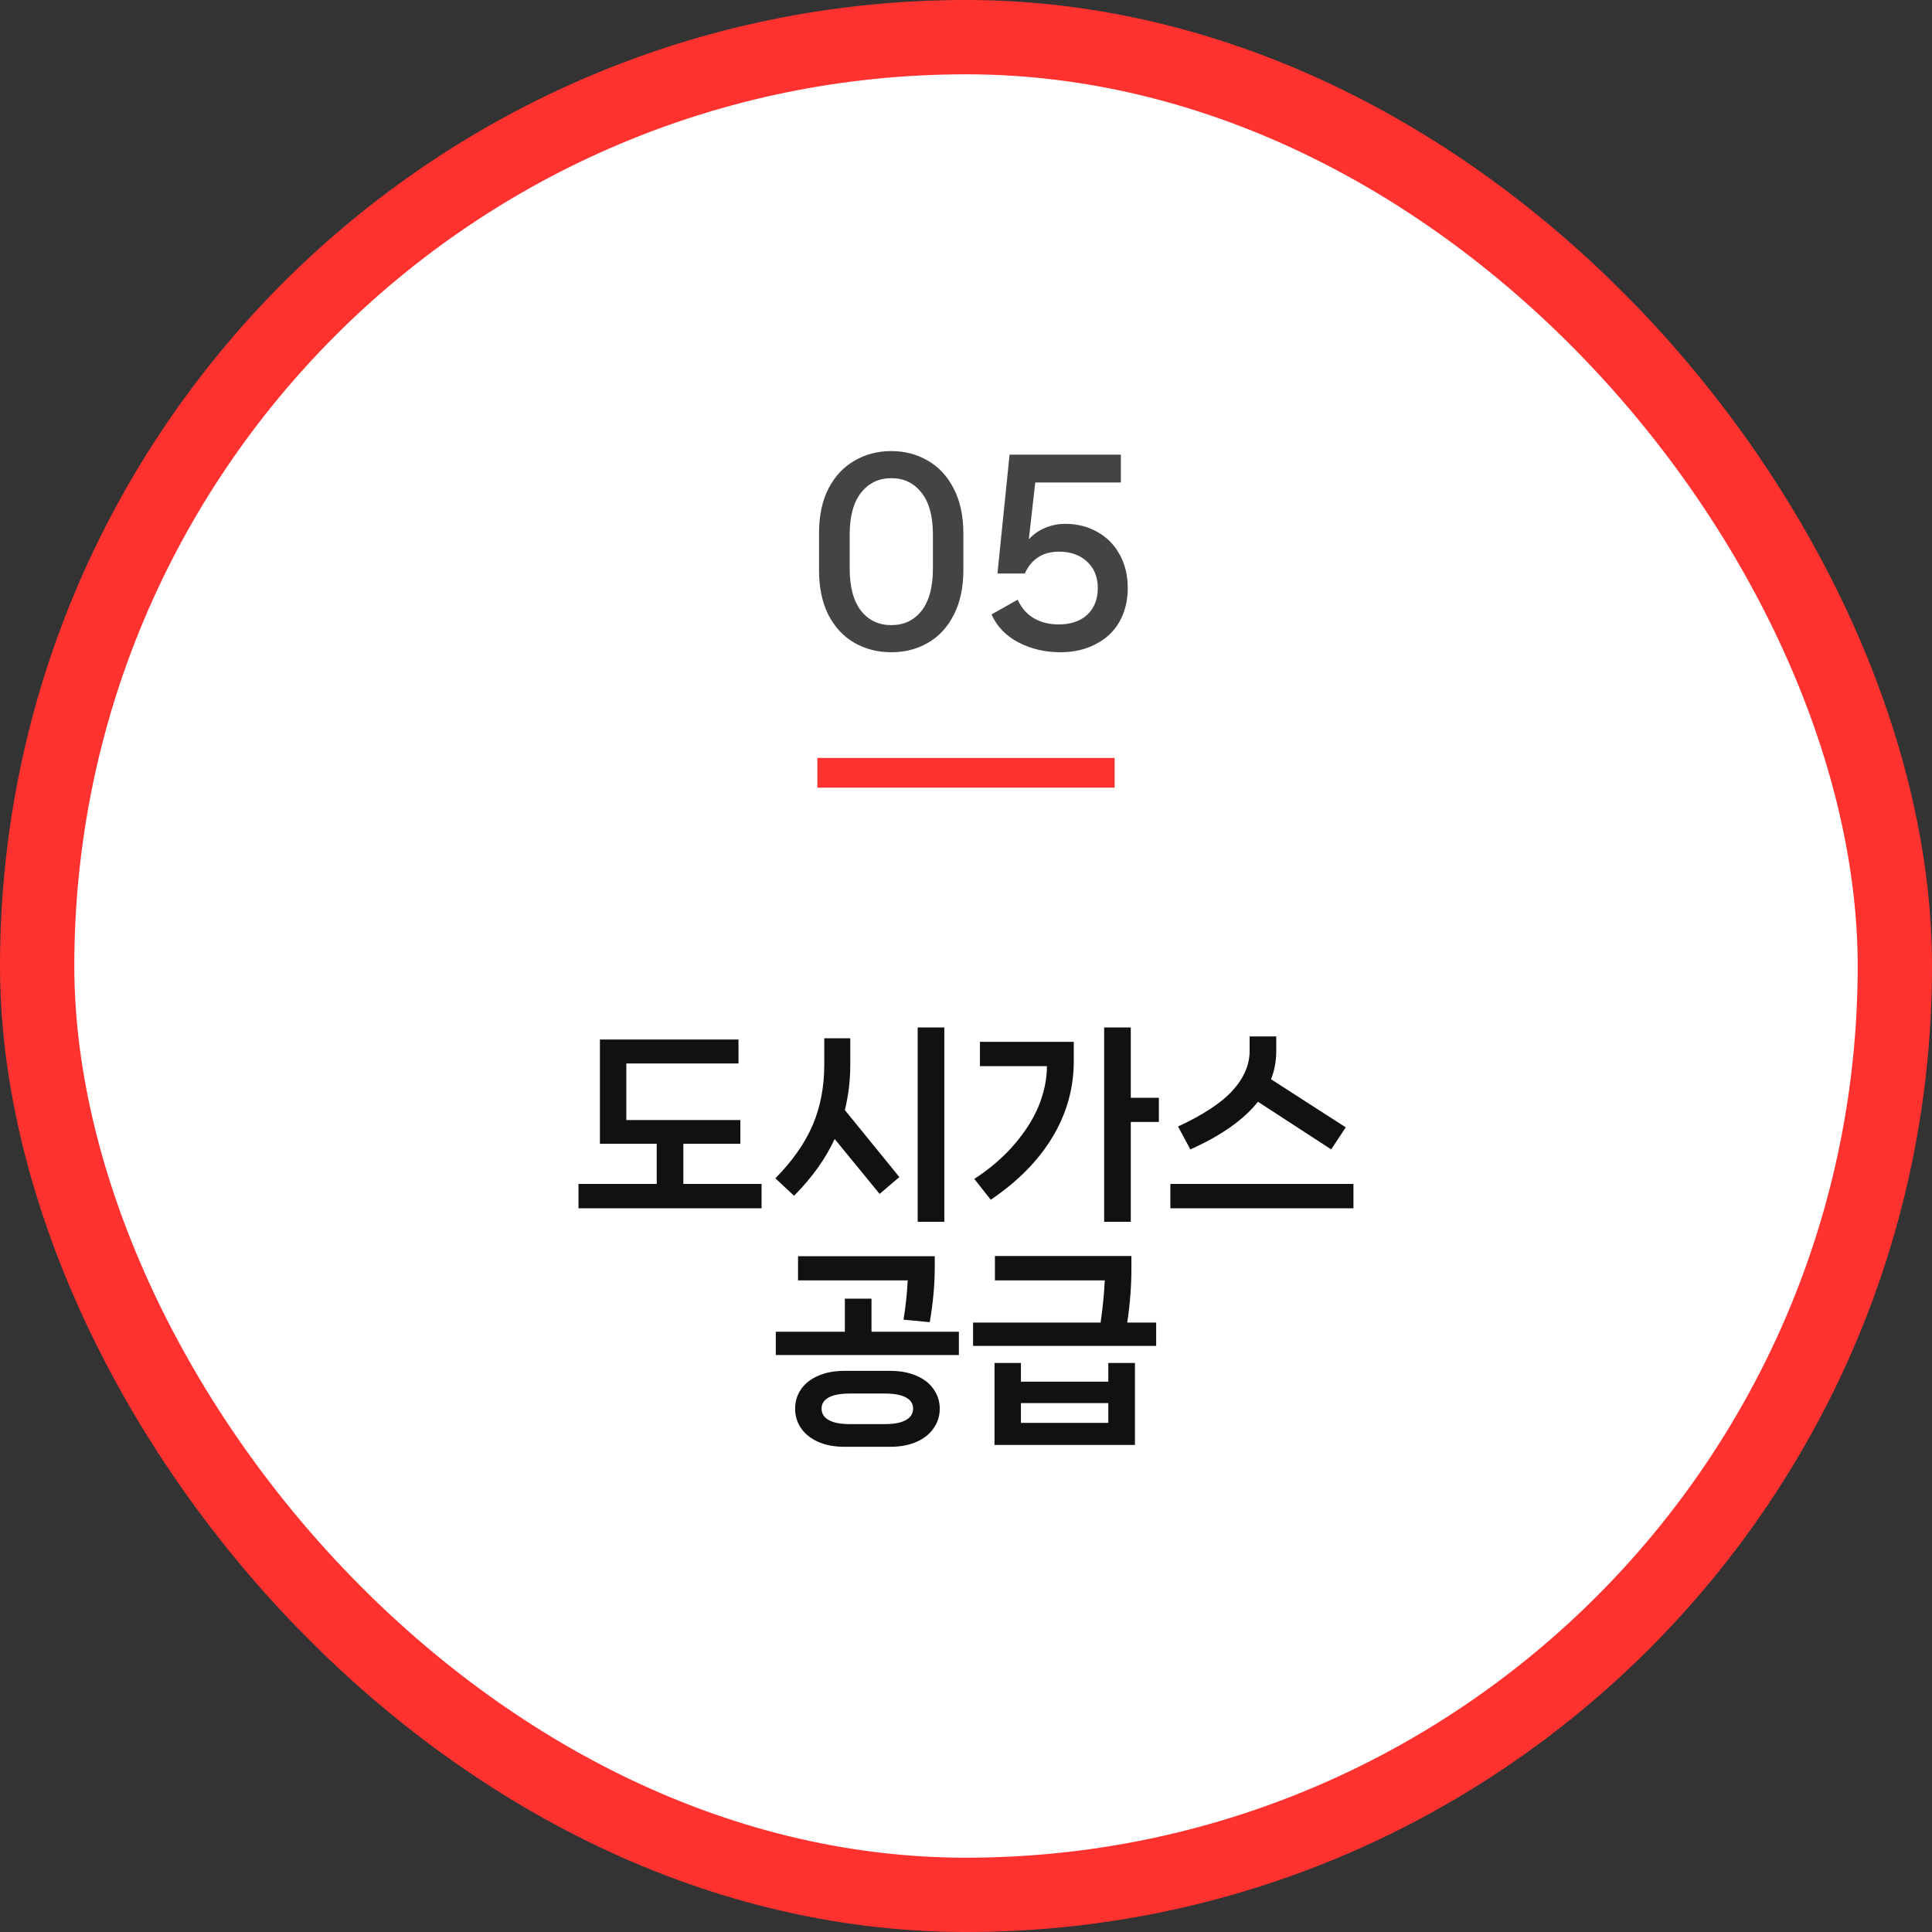
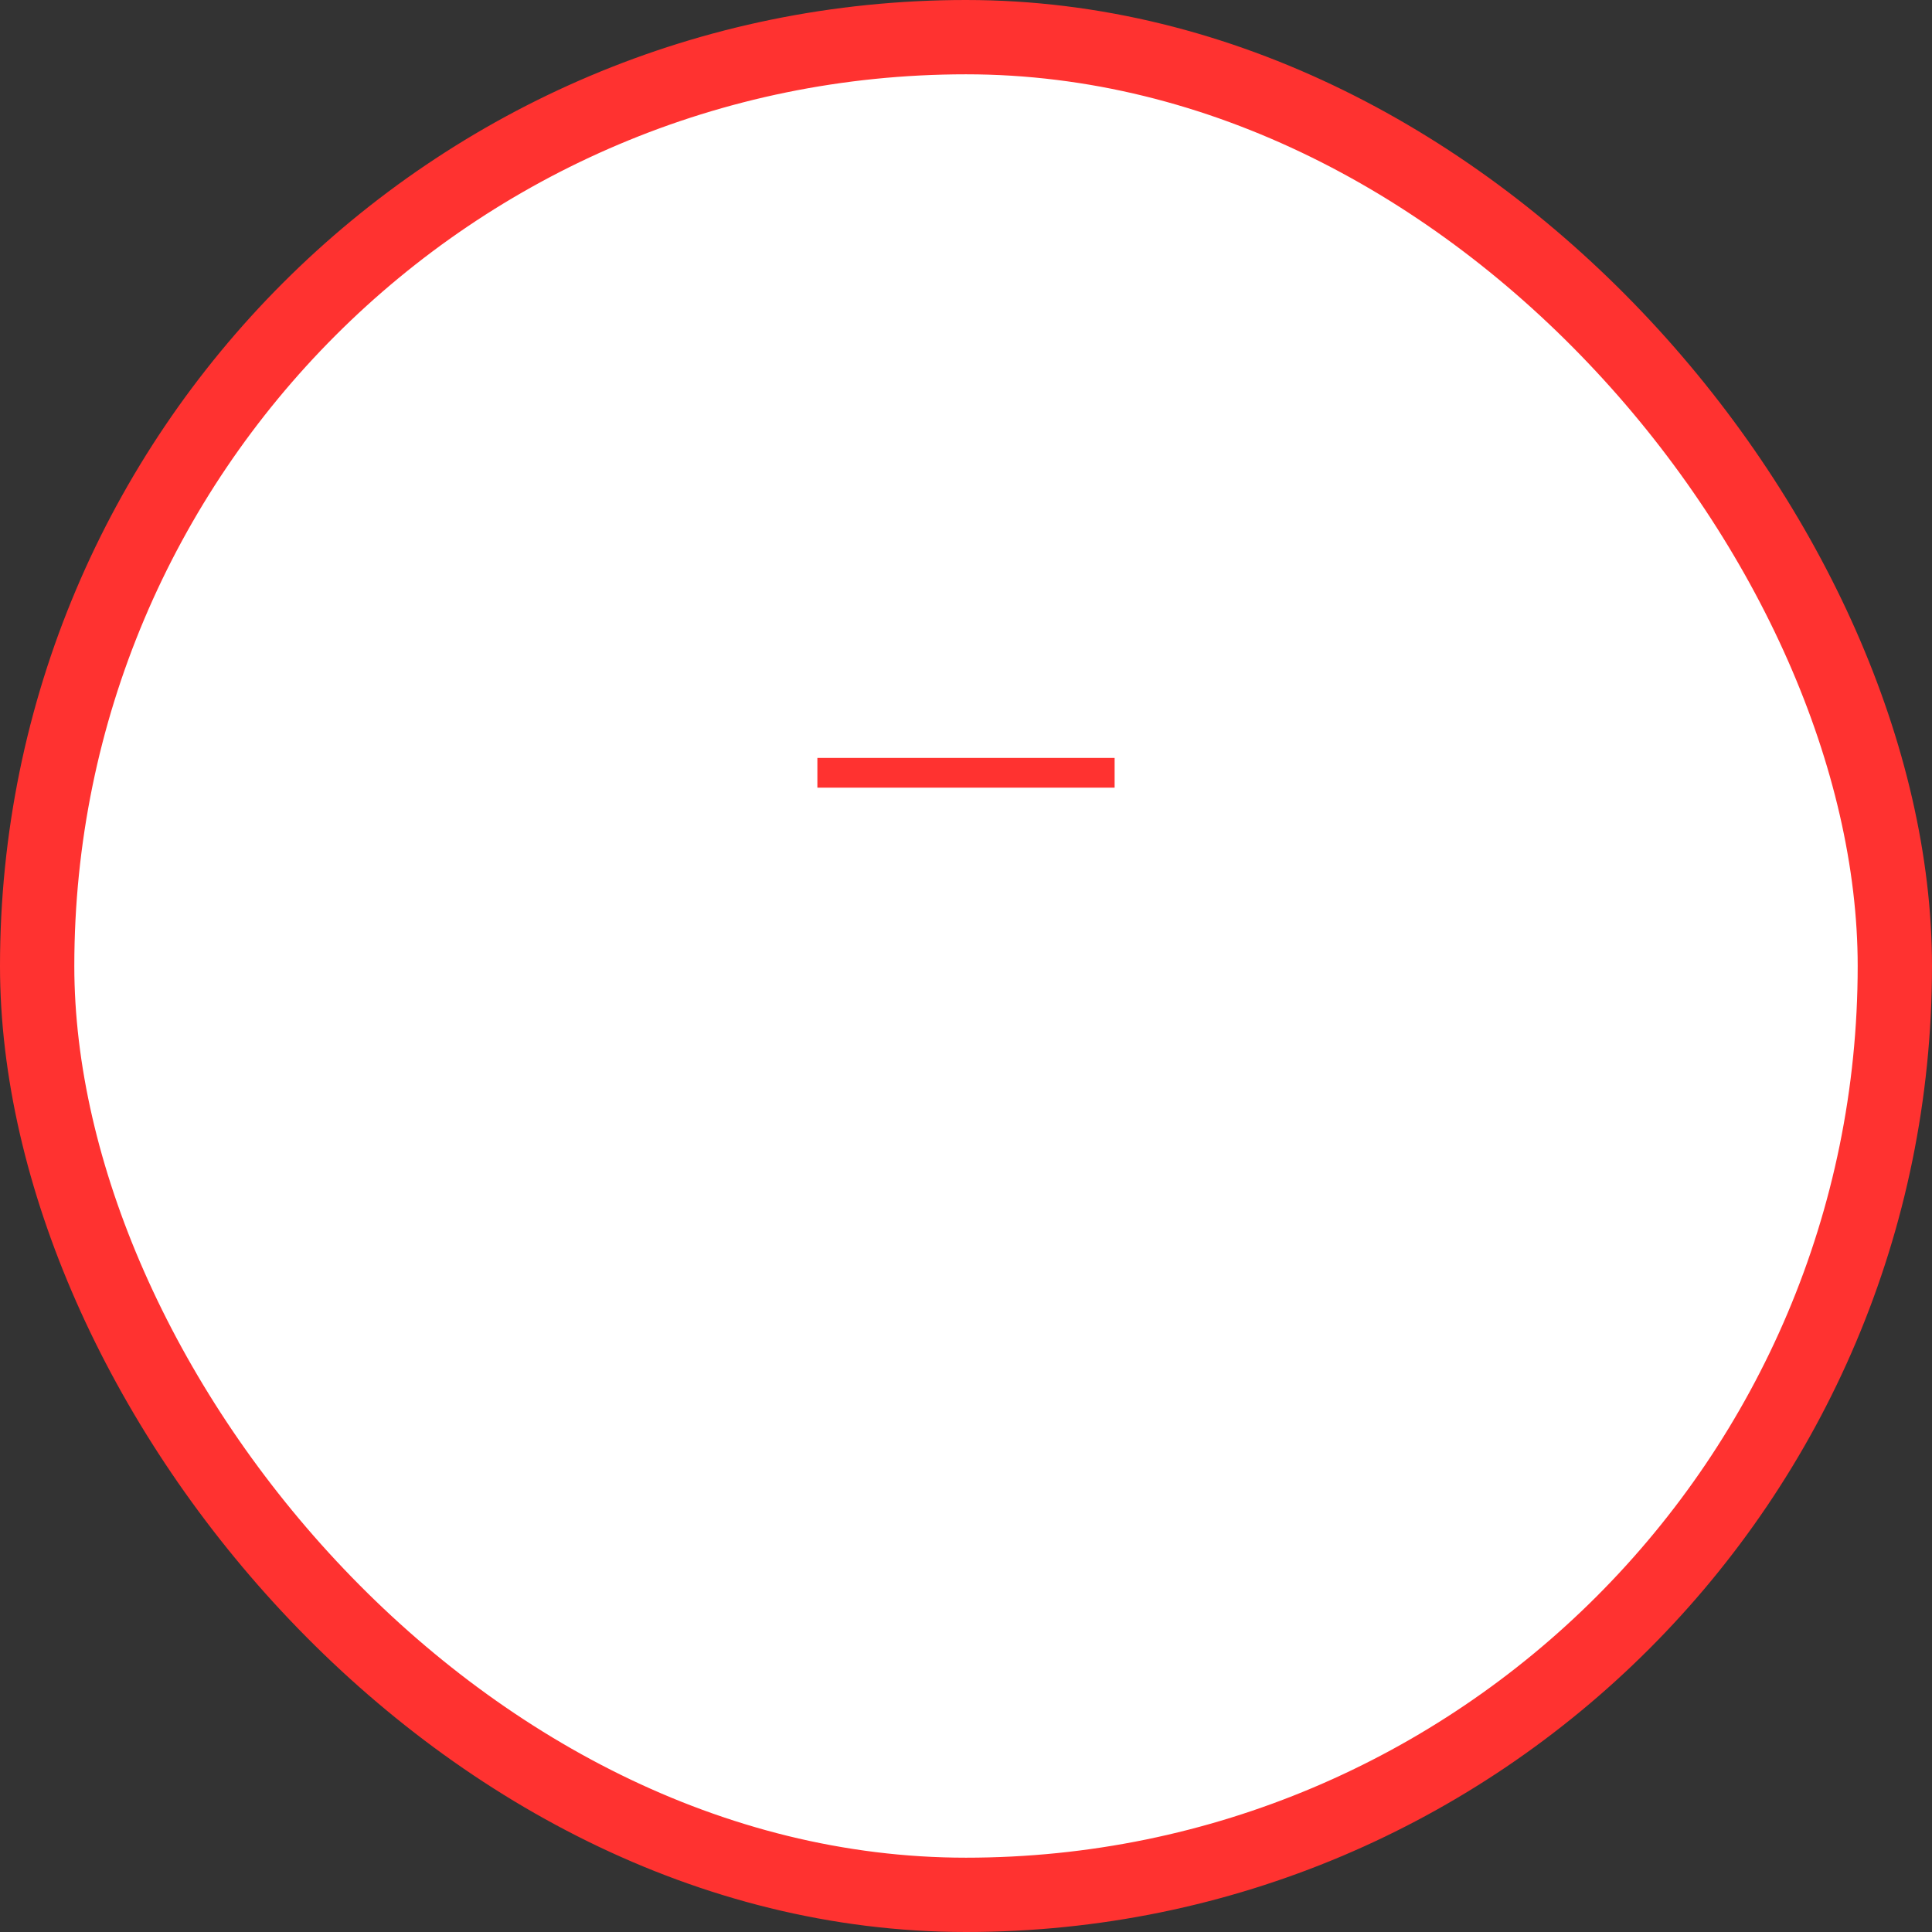
<svg xmlns="http://www.w3.org/2000/svg" width="130" height="130" viewBox="0 0 130 130" fill="none">
  <rect x="0" y="0" width="130" height="130" fill="#333333" stroke="none" />
  <rect x="2.5" y="2.5" width="125" height="125" rx="62.5" fill="white" />
  <rect x="2.5" y="2.5" width="125" height="125" rx="62.5" stroke="#FF3230" stroke-width="5" />
-   <path d="M59.974 43.888C59.067 43.888 58.246 43.68 57.51 43.264C56.774 42.848 56.187 42.224 55.75 41.392C55.323 40.56 55.11 39.547 55.11 38.352V35.888C55.11 34.704 55.323 33.696 55.75 32.864C56.187 32.032 56.774 31.408 57.51 30.992C58.246 30.565 59.067 30.352 59.974 30.352C60.87 30.352 61.686 30.565 62.422 30.992C63.158 31.408 63.739 32.032 64.166 32.864C64.603 33.696 64.822 34.704 64.822 35.888V38.352C64.822 39.547 64.603 40.56 64.166 41.392C63.739 42.224 63.158 42.848 62.422 43.264C61.697 43.68 60.881 43.888 59.974 43.888ZM59.974 42.064C60.817 42.064 61.494 41.744 62.006 41.104C62.518 40.453 62.774 39.504 62.774 38.256V35.984C62.774 34.736 62.518 33.792 62.006 33.152C61.494 32.501 60.817 32.176 59.974 32.176C59.131 32.176 58.454 32.501 57.942 33.152C57.43 33.792 57.174 34.736 57.174 35.984V38.256C57.174 39.504 57.43 40.453 57.942 41.104C58.454 41.744 59.131 42.064 59.974 42.064ZM71.676 35.248C72.476 35.248 73.196 35.429 73.836 35.792C74.476 36.144 74.977 36.651 75.34 37.312C75.702 37.963 75.884 38.715 75.884 39.568C75.884 40.421 75.697 41.179 75.324 41.84C74.95 42.491 74.417 42.992 73.724 43.344C73.041 43.707 72.246 43.888 71.34 43.888C70.326 43.888 69.393 43.669 68.54 43.232C67.697 42.795 67.089 42.165 66.716 41.344L68.476 40.352C68.721 40.896 69.084 41.312 69.564 41.6C70.044 41.877 70.598 42.016 71.228 42.016C72.049 42.016 72.694 41.797 73.164 41.36C73.633 40.912 73.868 40.315 73.868 39.568C73.868 38.832 73.628 38.24 73.148 37.792C72.668 37.344 72.038 37.12 71.26 37.12C70.172 37.12 69.404 37.611 68.956 38.592H67.116L67.932 30.592H75.42V32.464H69.66L69.228 36.288C69.526 35.957 69.889 35.701 70.316 35.52C70.753 35.339 71.206 35.248 71.676 35.248Z" fill="#444444" />
-   <path d="M45.981 76.962V79.664H51.245V81.302H38.925V79.664H44.189V76.962H40.367V69.948H49.691V71.558H42.145V75.366H49.817V76.962H45.981ZM61.749 82.212V69.136H63.541V82.212H61.749ZM57.213 71.656C57.213 72.692 57.091 73.705 56.849 74.694L60.517 79.202L59.187 80.336L56.163 76.64C55.556 77.956 54.646 79.23 53.433 80.462L52.173 79.286C53.321 78.119 54.156 76.929 54.679 75.716C55.201 74.493 55.463 73.14 55.463 71.656V69.864H57.213V71.656ZM76.088 73.868H77.978V75.492H76.088V82.212H74.296V69.136H76.088V73.868ZM65.938 71.74V70.102H72.252V71.39C72.252 73.229 71.771 74.941 70.81 76.528C69.858 78.105 68.477 79.505 66.666 80.728L65.56 79.328C66.643 78.619 67.548 77.835 68.276 76.976C69.013 76.117 69.559 75.245 69.914 74.358C70.269 73.462 70.446 72.589 70.446 71.74H65.938ZM84.645 74.134C83.684 75.347 82.167 76.416 80.095 77.34L79.269 75.8C80.977 75.007 82.205 74.195 82.951 73.364C83.707 72.524 84.085 71.642 84.085 70.718V69.738H85.877V70.718C85.877 71.381 85.761 72.015 85.527 72.622L90.553 75.856L89.573 77.34L84.645 74.134ZM78.751 81.302V79.664H91.071V81.302H78.751ZM60.797 88.798C60.946 87.865 61.039 86.983 61.077 86.152H53.699V84.528H62.897V85.298C62.897 86.446 62.785 87.669 62.561 88.966L60.797 88.798ZM58.641 87.384V89.61H64.521V91.178H52.201V89.61H56.849V87.384H58.641ZM59.901 92.242C60.582 92.242 61.175 92.354 61.679 92.578C62.183 92.793 62.565 93.096 62.827 93.488C63.097 93.871 63.233 94.305 63.233 94.79C63.233 95.275 63.097 95.709 62.827 96.092C62.565 96.484 62.183 96.792 61.679 97.016C61.175 97.24 60.582 97.352 59.901 97.352H56.821C56.139 97.352 55.547 97.24 55.043 97.016C54.548 96.792 54.165 96.484 53.895 96.092C53.633 95.709 53.503 95.275 53.503 94.79C53.503 94.305 53.633 93.871 53.895 93.488C54.165 93.096 54.548 92.793 55.043 92.578C55.547 92.354 56.139 92.242 56.821 92.242H59.901ZM59.523 95.826C60.167 95.826 60.647 95.733 60.965 95.546C61.282 95.369 61.441 95.112 61.441 94.776C61.441 94.459 61.282 94.211 60.965 94.034C60.647 93.857 60.167 93.768 59.523 93.768H57.199C56.555 93.768 56.074 93.857 55.757 94.034C55.439 94.211 55.281 94.459 55.281 94.776C55.281 95.112 55.439 95.369 55.757 95.546C56.074 95.733 56.555 95.826 57.199 95.826H59.523ZM77.796 88.994V90.562H65.476V88.994H74.058C74.207 87.939 74.301 86.992 74.338 86.152H66.946V84.514H76.13V85.368C76.13 86.525 76.037 87.734 75.85 88.994H77.796ZM68.696 92.97H74.576V91.71H76.368V97.226H66.918V91.71H68.696V92.97ZM68.696 94.412V95.742H74.576V94.412H68.696Z" fill="#111111" />
  <line x1="55" y1="52" x2="75" y2="52" stroke="#FF3230" stroke-width="2" />
</svg>